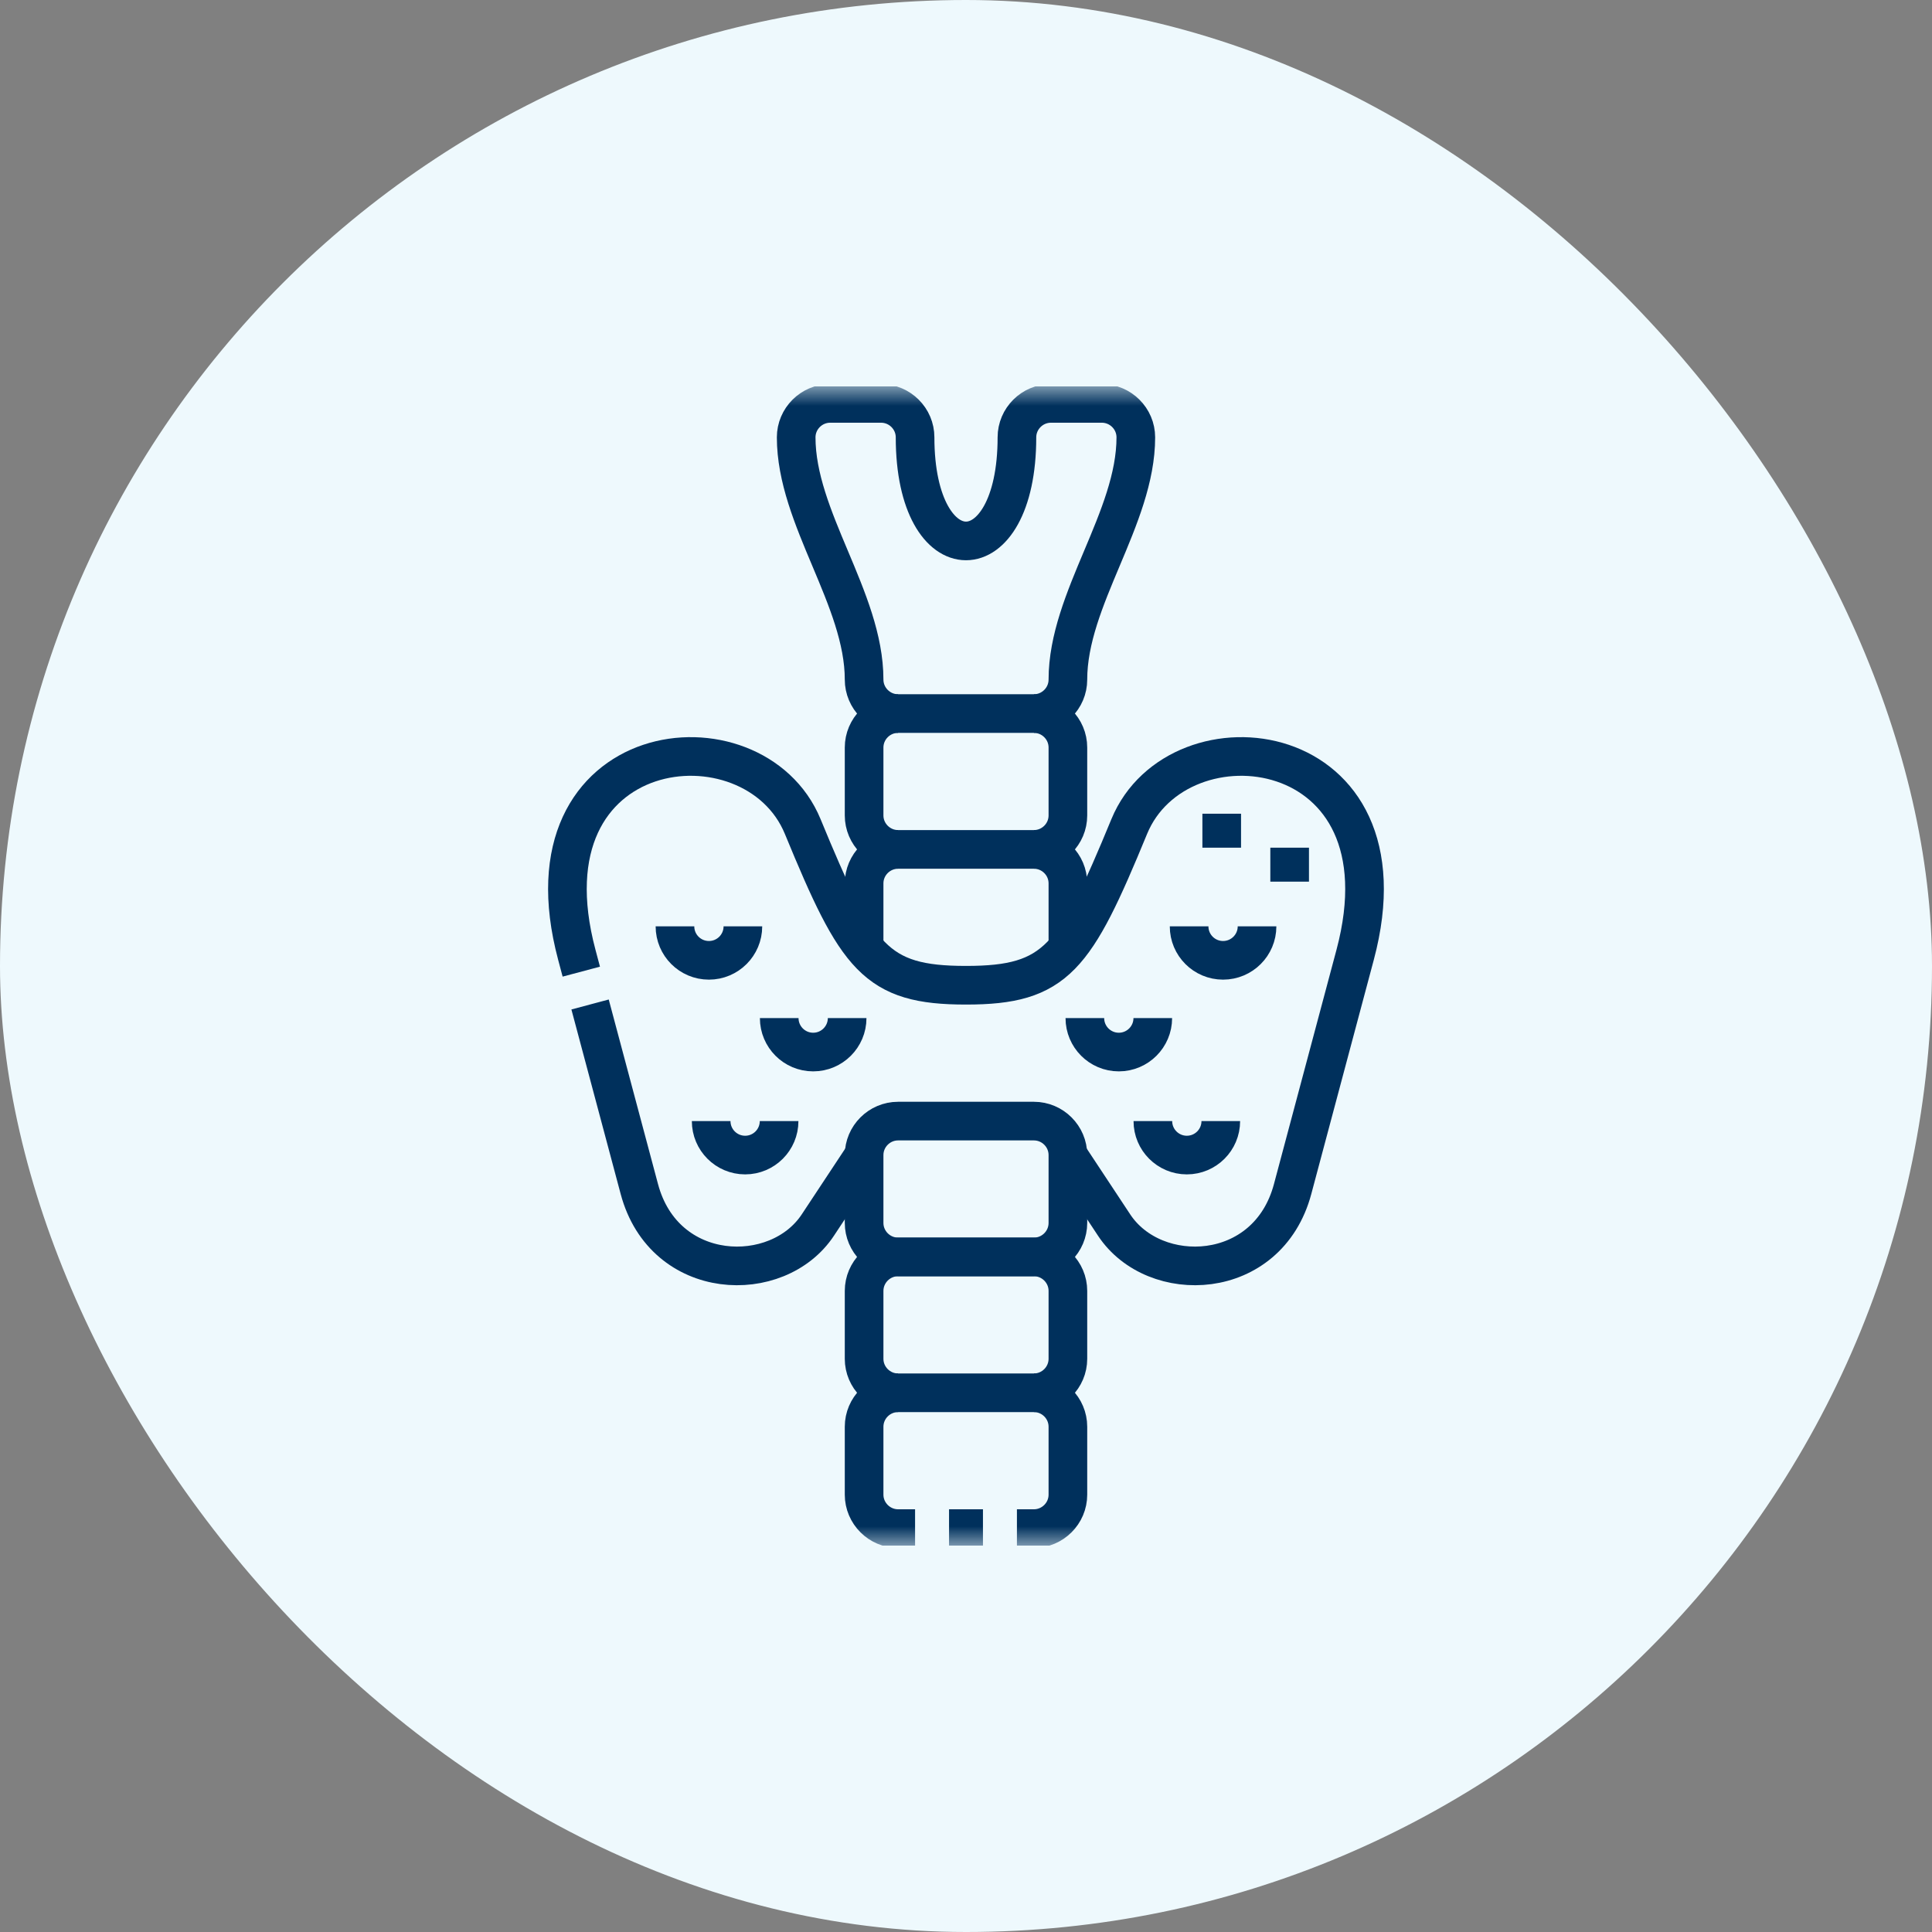
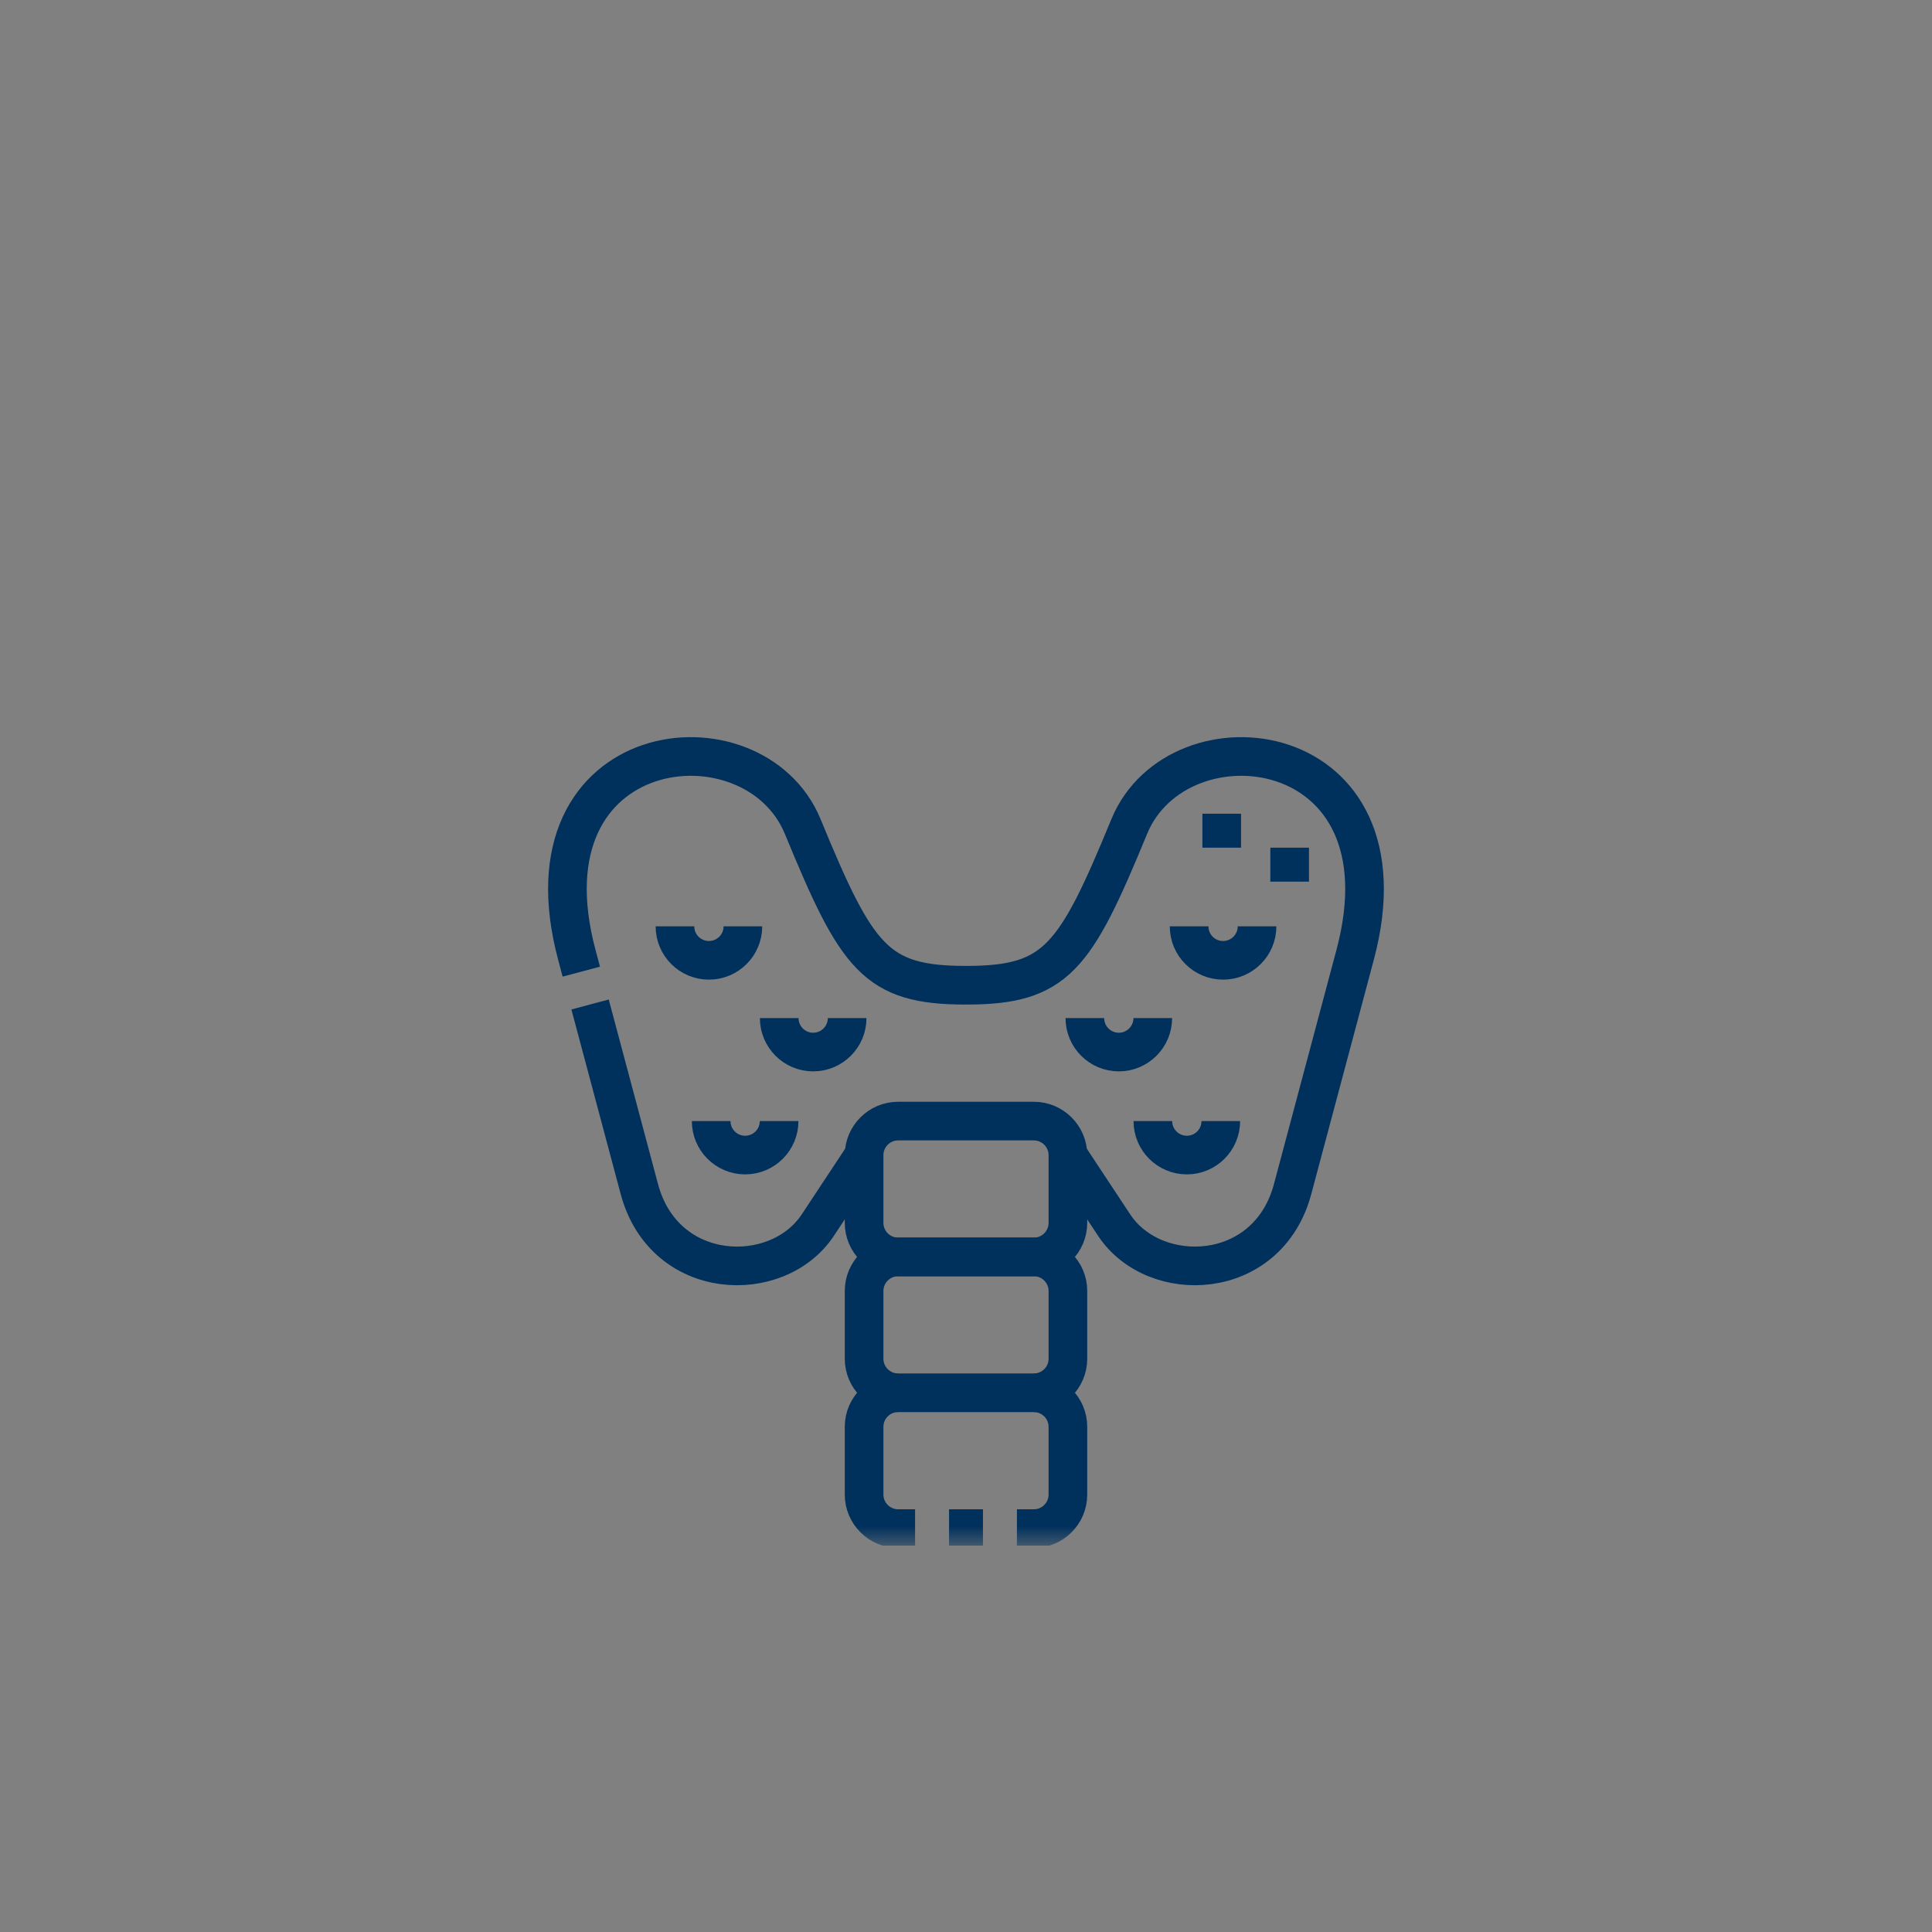
<svg xmlns="http://www.w3.org/2000/svg" fill="none" viewBox="0 0 50 50" height="50" width="50">
  <rect x="0" y="0" width="50" height="50" fill="#808080" stroke="none" />
-   <rect fill="#EEF9FD" rx="25" height="50" width="50" />
  <g clip-path="url(#clip0_688_1560)">
    <mask height="30" width="30" y="10" x="10" maskUnits="userSpaceOnUse" style="mask-type:luminance" id="mask0_688_1560">
      <path stroke-width="1.5" stroke="white" fill="white" d="M39.25 39.25V10.75H10.75V39.25H39.25Z" />
    </mask>
    <g mask="url(#mask0_688_1560)">
      <path stroke-miterlimit="22.926" stroke="#00305C" d="M23.682 39.56H23.242C22.759 39.56 22.363 39.165 22.363 38.682V36.924C22.363 36.44 22.759 36.045 23.242 36.045H26.758C27.241 36.045 27.637 36.44 27.637 36.924V38.682C27.637 39.165 27.241 39.56 26.758 39.56H26.318M25.439 39.56H24.561" />
      <path stroke-miterlimit="22.926" stroke="#00305C" d="M23.242 36.045C22.759 36.045 22.363 35.649 22.363 35.166V33.408C22.363 32.925 22.759 32.529 23.242 32.529H26.758C27.241 32.529 27.637 32.925 27.637 33.408V35.166C27.637 35.649 27.241 36.045 26.758 36.045" />
      <path stroke-miterlimit="22.926" stroke="#00305C" d="M23.242 32.529H26.758C27.241 32.529 27.637 32.134 27.637 31.65V29.893C27.637 29.409 27.241 29.014 26.758 29.014H23.242C22.759 29.014 22.363 29.409 22.363 29.893V31.65C22.363 32.134 22.759 32.529 23.242 32.529Z" />
      <path stroke-miterlimit="22.926" stroke="#00305C" d="M15.044 25.146L14.928 24.71C13.402 18.994 19.506 18.306 20.775 21.392C22.179 24.803 22.662 25.498 25 25.498C27.337 25.498 27.82 24.803 29.224 21.392C30.494 18.306 36.597 18.994 35.071 24.71L33.453 30.772C32.808 33.19 29.875 33.283 28.833 31.704L27.636 29.893M22.363 29.893L21.166 31.704C20.124 33.283 17.191 33.19 16.546 30.772L15.271 25.996" />
-       <path stroke-miterlimit="22.926" stroke="#00305C" d="M22.363 24.53V22.861C22.363 22.378 22.759 21.983 23.242 21.983H26.758C27.241 21.983 27.637 22.378 27.637 22.861V24.53" />
-       <path stroke-miterlimit="22.926" stroke="#00305C" d="M23.242 21.982C22.759 21.982 22.363 21.587 22.363 21.104V19.346C22.363 18.862 22.759 18.467 23.242 18.467H26.758C27.241 18.467 27.637 18.862 27.637 19.346V21.104C27.637 21.587 27.241 21.982 26.758 21.982" />
-       <path stroke-miterlimit="22.926" stroke="#00305C" d="M23.242 18.467C22.759 18.467 22.363 18.071 22.363 17.588C22.363 15.498 20.605 13.408 20.605 11.318C20.605 10.835 21.001 10.44 21.484 10.44H22.803C23.286 10.44 23.682 10.835 23.682 11.318C23.682 14.893 26.318 14.893 26.318 11.318C26.318 10.835 26.714 10.44 27.197 10.44H28.516C28.999 10.44 29.395 10.835 29.395 11.318C29.395 13.408 27.637 15.498 27.637 17.588C27.637 18.071 27.241 18.467 26.758 18.467" />
      <path stroke-miterlimit="22.926" stroke="#00305C" d="M31.594 29.014C31.594 29.499 31.201 29.893 30.715 29.893C30.23 29.893 29.836 29.499 29.836 29.014M29.834 26.348C29.834 26.833 29.44 27.227 28.955 27.227C28.469 27.227 28.076 26.833 28.076 26.348M18.405 29.014C18.405 29.499 18.799 29.893 19.284 29.893C19.77 29.893 20.163 29.499 20.163 29.014M20.166 26.348C20.166 26.833 20.559 27.227 21.045 27.227C21.53 27.227 21.924 26.833 21.924 26.348M17.468 23.974C17.468 24.46 17.861 24.853 18.347 24.853C18.832 24.853 19.226 24.46 19.226 23.974M32.532 23.974C32.532 24.46 32.138 24.853 31.653 24.853C31.167 24.853 30.774 24.46 30.774 23.974" />
      <path stroke-miterlimit="2.613" stroke="#00305C" d="M33.376 22.817V21.938M31.618 21.938V21.059" />
    </g>
  </g>
  <defs>
    <clipPath id="clip0_688_1560">
      <rect transform="translate(10 10)" fill="white" height="30" width="30" />
    </clipPath>
  </defs>
</svg>